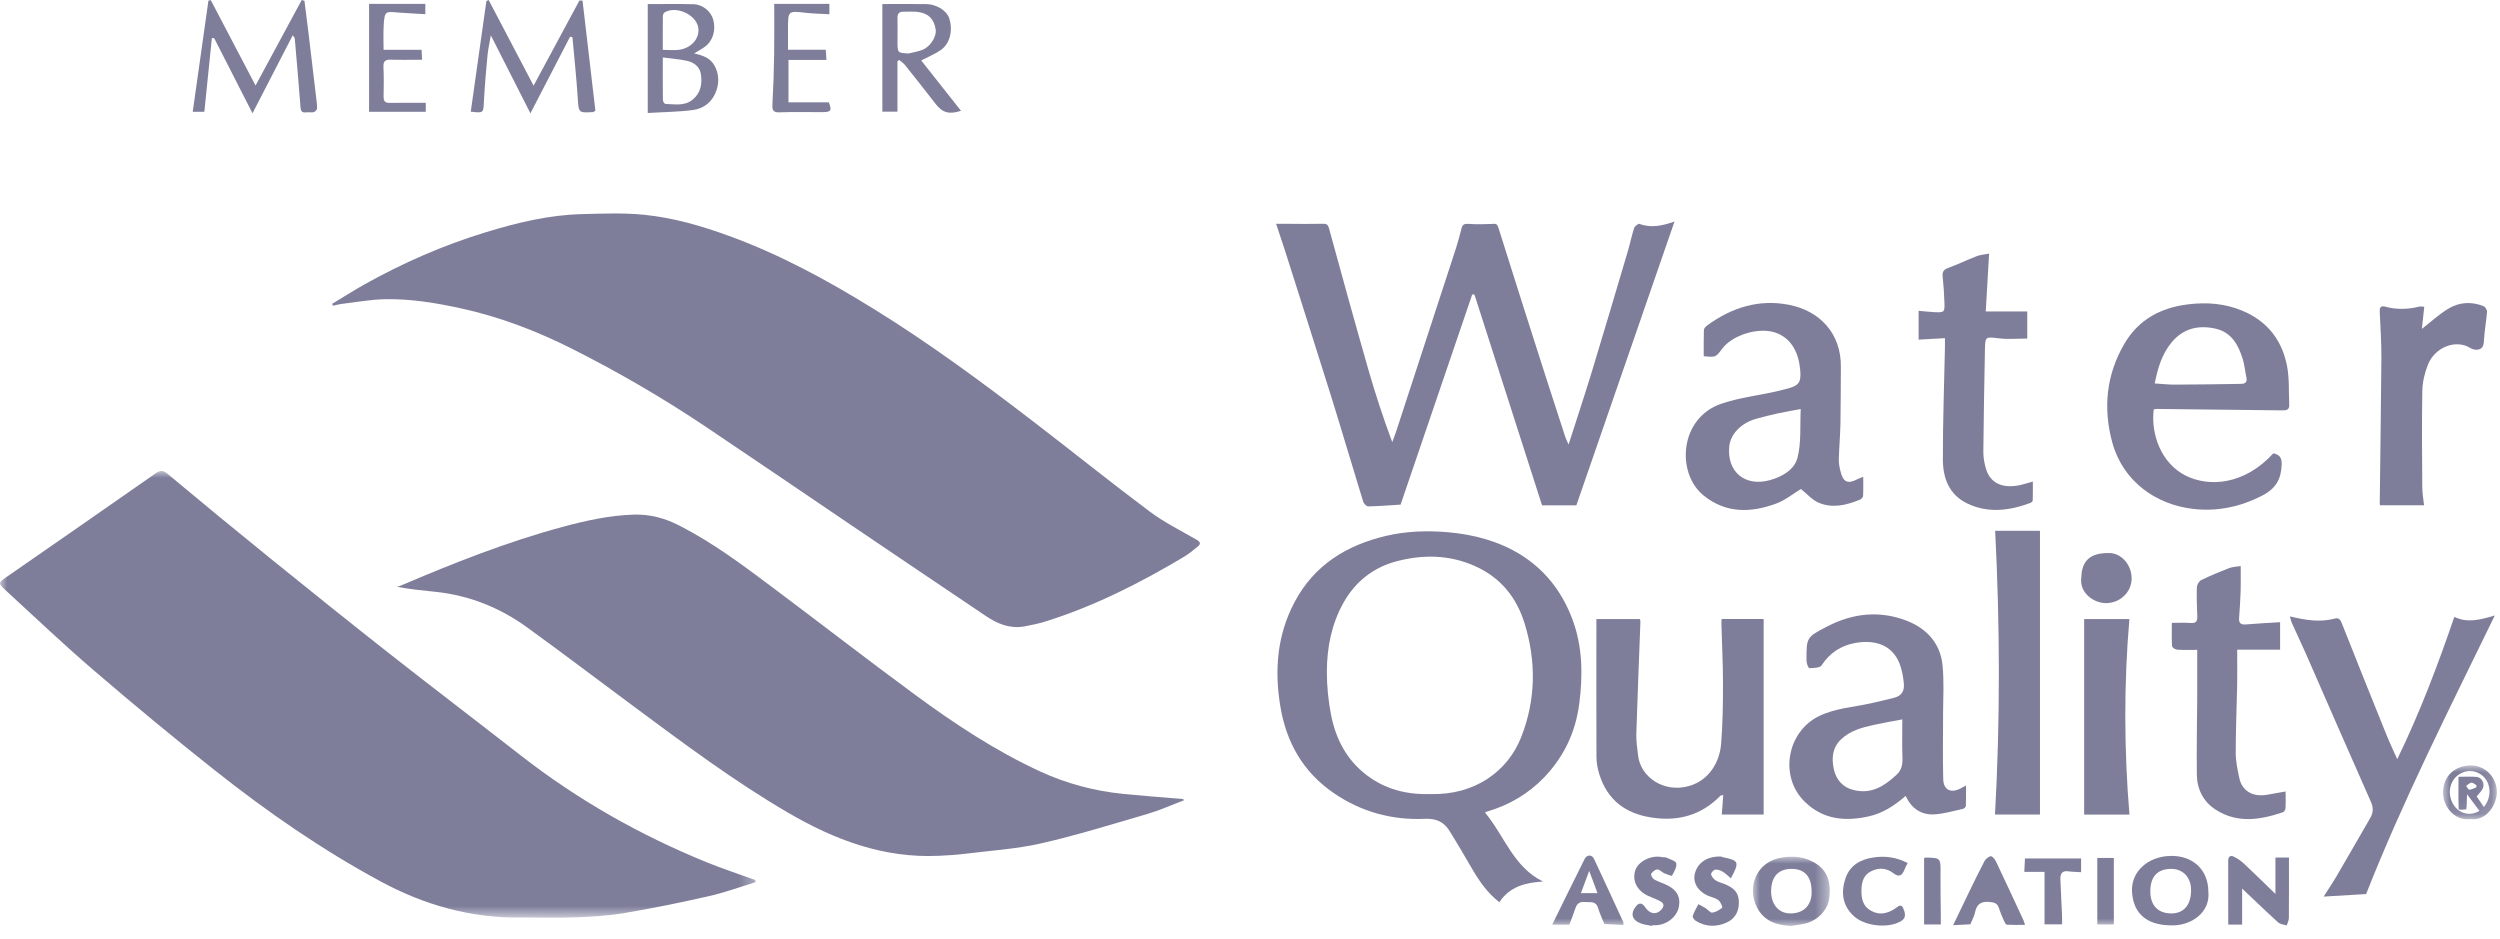
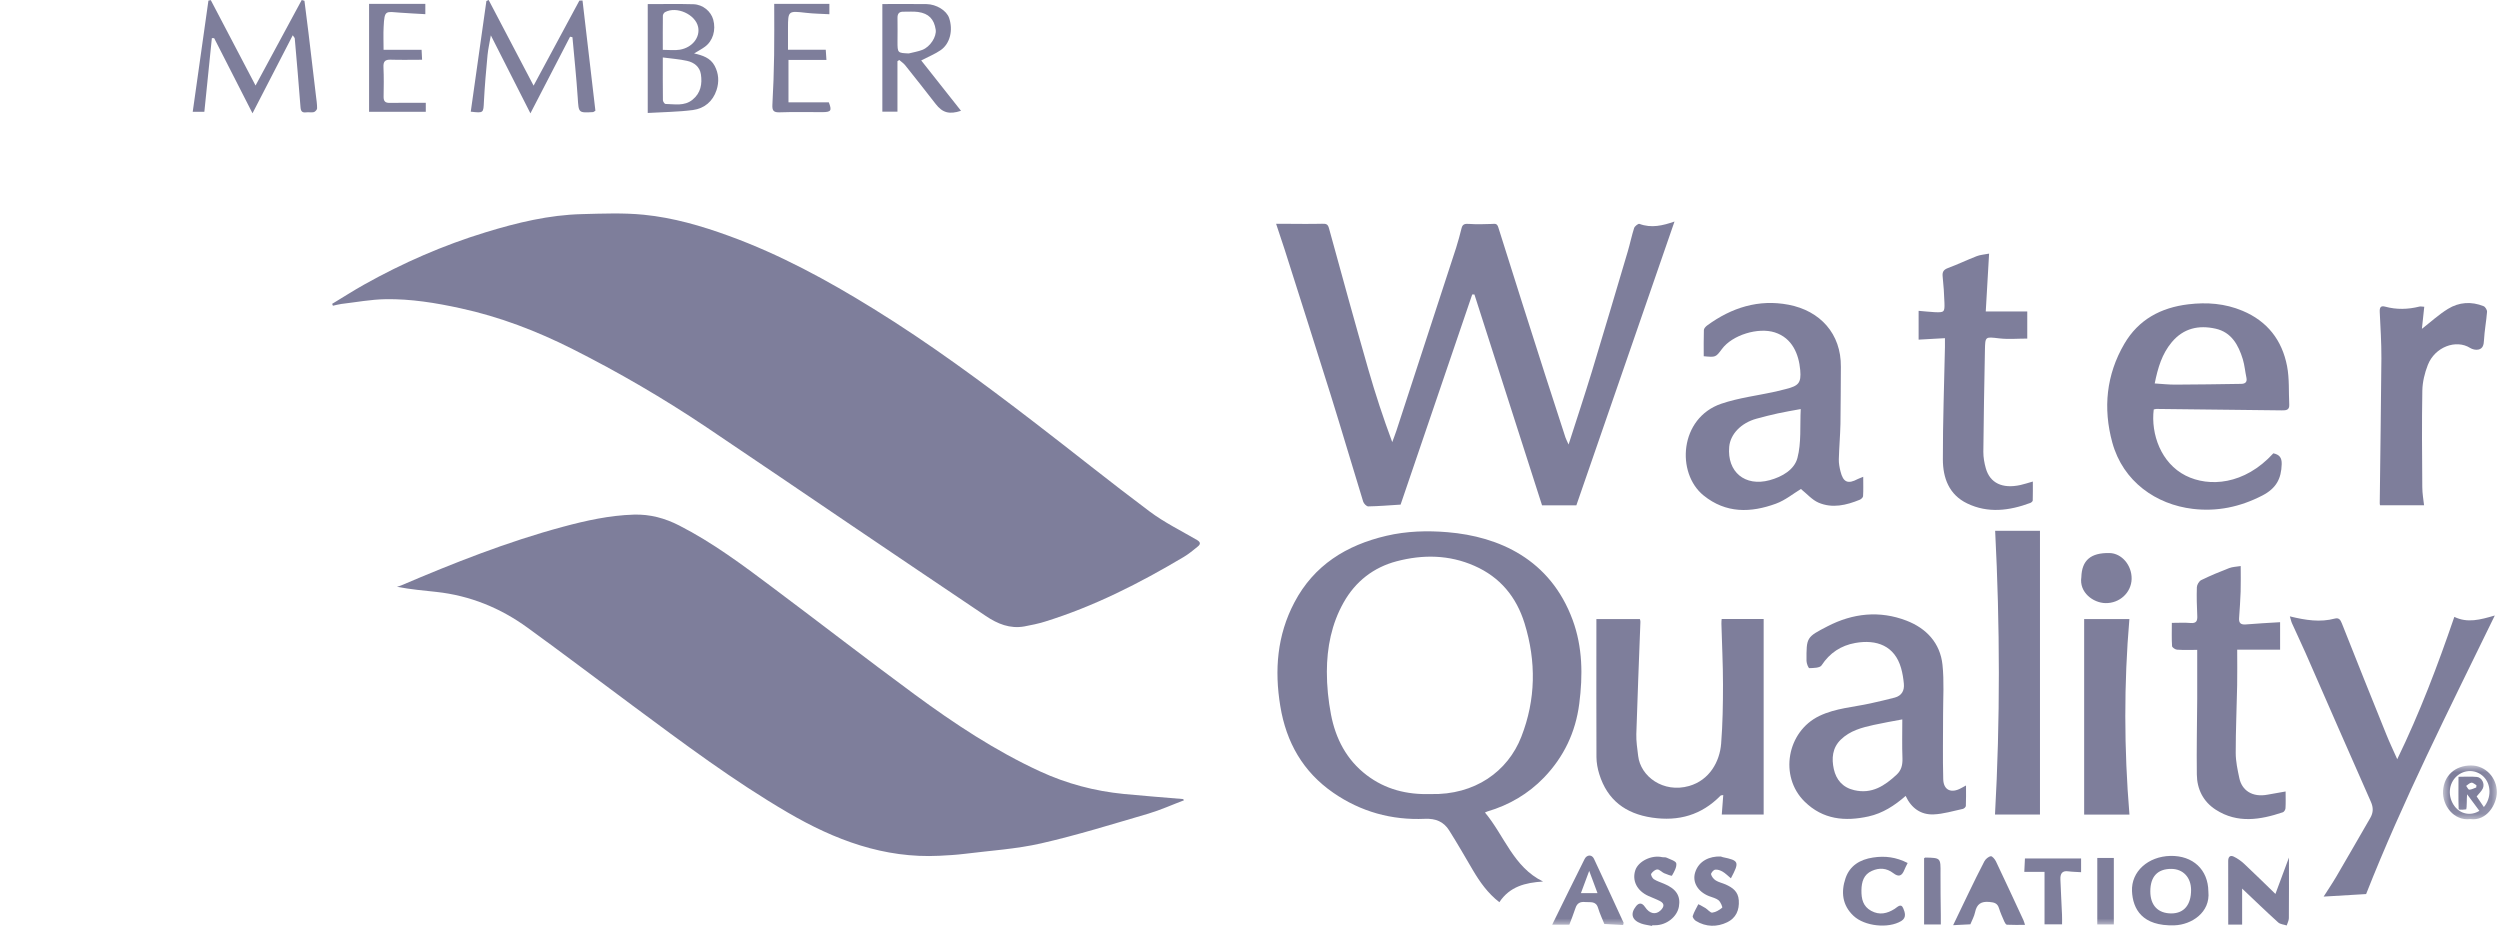
<svg xmlns="http://www.w3.org/2000/svg" xmlns:xlink="http://www.w3.org/1999/xlink" width="181px" height="68px" viewBox="0 0 181 68" version="1.1">
  <title>Group 71</title>
  <defs>
    <polygon id="path-1" points="0 7.10542736e-15 54.715 7.10542736e-15 54.715 32.344 0 32.344" />
    <polygon id="path-3" points="2.84217094e-14 0 5.563 0 5.563 5.012 2.84217094e-14 5.012" />
    <polygon id="path-5" points="0 0 3.896 0 3.896 3.897 0 3.897" />
    <polygon id="path-7" points="0 67.039 180.769 67.039 180.769 0 0 0" />
  </defs>
  <g id="Page-1" stroke="none" stroke-width="1" fill="none" fill-rule="evenodd">
    <g id="Group-71">
      <path d="M24.048,21.998 C24.819,21.533 25.579,21.044 26.364,20.604 C29.166,19.035 32.099,17.752 35.169,16.815 C37.441,16.12 39.748,15.56 42.138,15.502 C43.636,15.464 45.142,15.399 46.624,15.549 C48.734,15.759 50.774,16.35 52.77,17.077 C56.468,18.422 59.899,20.289 63.237,22.353 C67.278,24.847 71.092,27.663 74.851,30.55 C77.656,32.701 80.409,34.921 83.241,37.037 C84.302,37.83 85.51,38.423 86.661,39.095 C86.91,39.238 86.94,39.388 86.735,39.555 C86.393,39.834 86.054,40.118 85.677,40.339 C82.492,42.231 79.203,43.904 75.652,45.006 C75.165,45.156 74.665,45.26 74.162,45.353 C73.12,45.539 72.213,45.165 71.376,44.599 C68.123,42.414 64.88,40.222 61.635,38.027 C58.133,35.659 54.642,33.275 51.129,30.918 C48.026,28.838 44.798,26.957 41.457,25.273 C38.868,23.966 36.181,22.936 33.338,22.318 C31.547,21.927 29.745,21.632 27.919,21.662 C26.85,21.678 25.784,21.881 24.715,22.006 C24.51,22.034 24.308,22.091 24.103,22.135 C24.083,22.091 24.067,22.042 24.048,21.998" id="Fill-1" fill="#7E7E9B" />
      <g id="Group-5" transform="translate(0, 34.098)">
        <mask id="mask-2" fill="white">
          <use xlink:href="#path-1" />
        </mask>
        <g id="Clip-4" />
-         <path d="M54.715,29.766 C53.592,30.111 52.481,30.521 51.337,30.78 C49.291,31.245 47.236,31.666 45.169,32.013 C43.983,32.216 42.769,32.273 41.566,32.322 C40.27,32.371 38.971,32.322 37.678,32.333 C34.081,32.371 30.745,31.436 27.59,29.736 C23.32,27.434 19.348,24.681 15.553,21.674 C12.598,19.337 9.691,16.925 6.83,14.47 C4.631,12.589 2.534,10.591 0.403,8.636 C-0.155,8.125 -0.131,8.095 0.46,7.685 C4.058,5.192 7.652,2.699 11.239,0.191 C11.575,-0.044 11.775,-0.087 12.126,0.205 C14.585,2.258 17.062,4.295 19.552,6.313 C22.372,8.592 25.195,10.864 28.044,13.106 C31.253,15.629 34.505,18.103 37.724,20.613 C41.834,23.815 46.325,26.357 51.142,28.323 C52.306,28.796 53.502,29.186 54.679,29.616 C54.691,29.665 54.705,29.714 54.715,29.766" id="Fill-3" fill="#7E7E9B" mask="url(#mask-2)" />
      </g>
      <path d="M85.717,57.942 C84.856,58.267 84.014,58.65 83.134,58.91 C80.561,59.662 77.994,60.463 75.383,61.059 C73.565,61.474 71.673,61.586 69.812,61.821 C69.213,61.895 68.611,61.928 68.01,61.958 C64.002,62.158 60.437,60.813 57.042,58.831 C53.108,56.534 49.477,53.809 45.828,51.105 C43.285,49.221 40.765,47.308 38.203,45.451 C36.232,44.016 34.028,43.119 31.587,42.854 C30.685,42.753 29.78,42.685 28.738,42.482 C28.837,42.452 28.938,42.43 29.034,42.389 C32.853,40.76 36.713,39.229 40.732,38.146 C42.424,37.69 44.13,37.31 45.901,37.258 C47.072,37.225 48.14,37.518 49.168,38.042 C51.612,39.289 53.797,40.929 55.978,42.564 C59.393,45.12 62.766,47.737 66.203,50.265 C69.076,52.379 72.051,54.353 75.307,55.853 C77.228,56.739 79.254,57.275 81.362,57.483 C82.795,57.622 84.23,57.732 85.662,57.852 C85.681,57.882 85.698,57.912 85.717,57.942" id="Fill-6" fill="#7E7E9B" />
      <path d="M113.566,32.182 C114.154,30.353 114.722,28.636 115.25,26.909 C116.133,24.011 116.989,21.102 117.853,18.196 C118.017,17.638 118.134,17.061 118.312,16.506 C118.358,16.375 118.613,16.178 118.692,16.208 C119.564,16.536 120.392,16.331 121.234,16.039 C118.848,22.939 116.475,29.798 114.129,36.584 L111.644,36.584 C110.042,31.586 108.394,26.455 106.748,21.318 L106.589,21.318 C104.842,26.444 103.098,31.567 101.403,36.534 C100.553,36.589 99.807,36.649 99.063,36.663 C98.937,36.666 98.738,36.46 98.694,36.316 C97.901,33.746 97.147,31.168 96.346,28.604 C95.247,25.08 94.117,21.567 93.002,18.048 C92.813,17.46 92.614,16.878 92.39,16.203 L93.013,16.203 C93.912,16.206 94.815,16.222 95.711,16.2 C95.985,16.195 96.13,16.2 96.217,16.523 C97.152,19.943 98.095,23.357 99.071,26.764 C99.574,28.516 100.143,30.249 100.799,32.01 C100.9,31.731 101.009,31.458 101.102,31.176 C102.543,26.766 103.987,22.357 105.422,17.944 C105.575,17.474 105.695,16.996 105.818,16.517 C105.892,16.219 106.067,16.192 106.351,16.211 C106.901,16.249 107.453,16.233 108.005,16.214 C108.232,16.206 108.383,16.148 108.481,16.473 C109.599,20.049 110.745,23.62 111.885,27.19 C112.363,28.685 112.85,30.181 113.339,31.674 C113.386,31.81 113.454,31.936 113.566,32.182" id="Fill-8" fill="#7E7E9B" />
      <path d="M103.572,57.49 C106.79,57.572 109.171,55.842 110.144,53.343 C111.197,50.647 111.229,47.889 110.379,45.13 C109.786,43.217 108.608,41.784 106.749,40.967 C104.914,40.158 103.012,40.138 101.117,40.636 C99.438,41.079 98.134,42.099 97.279,43.619 C96.404,45.169 96.07,46.877 96.065,48.63 C96.062,49.663 96.169,50.713 96.363,51.727 C96.699,53.482 97.492,55.013 98.946,56.12 C100.3,57.151 101.852,57.542 103.572,57.49 M107.511,58.824 C108.928,60.522 109.57,62.775 111.716,63.822 C110.426,63.904 109.308,64.183 108.553,65.32 C107.711,64.666 107.14,63.852 106.628,62.985 C106.065,62.023 105.51,61.058 104.917,60.117 C104.521,59.486 103.941,59.248 103.159,59.283 C100.753,59.39 98.523,58.772 96.532,57.397 C94.337,55.88 93.123,53.745 92.694,51.126 C92.262,48.512 92.464,45.989 93.714,43.616 C95.133,40.918 97.478,39.469 100.379,38.791 C101.841,38.449 103.334,38.408 104.802,38.531 C108.526,38.843 112.238,40.483 113.862,44.89 C114.584,46.856 114.603,48.895 114.338,50.951 C114.073,53.017 113.22,54.805 111.782,56.298 C110.644,57.476 109.261,58.288 107.684,58.75 C107.634,58.767 107.591,58.789 107.511,58.824" id="Fill-10" fill="#7E7E9B" />
      <path d="M156.001,27.762 C156.531,27.795 157.018,27.85 157.502,27.847 C159.09,27.841 160.676,27.817 162.264,27.792 C162.554,27.787 162.707,27.666 162.641,27.344 C162.546,26.901 162.51,26.439 162.379,26.007 C162.062,24.976 161.556,24.05 160.405,23.795 C159.191,23.525 158.092,23.754 157.234,24.777 C156.529,25.622 156.231,26.619 156.001,27.762 M155.93,29.646 C155.711,31.431 156.463,33.536 158.24,34.433 C159.921,35.28 162.488,35.122 164.591,32.82 C165.009,32.91 165.211,33.112 165.195,33.607 C165.165,34.654 164.804,35.354 163.792,35.876 C162.177,36.71 160.504,37.052 158.751,36.841 C156.116,36.527 153.71,34.881 152.931,32.04 C152.253,29.561 152.491,27.131 153.806,24.886 C154.828,23.139 156.444,22.27 158.434,22.032 C159.782,21.871 161.086,21.969 162.352,22.499 C164.156,23.251 165.222,24.629 165.583,26.507 C165.758,27.412 165.695,28.364 165.742,29.296 C165.761,29.695 165.515,29.714 165.2,29.711 C162.177,29.67 159.156,29.638 156.132,29.607 C156.064,29.605 155.995,29.632 155.93,29.646" id="Fill-12" fill="#7E7E9B" />
      <path d="M115.578,44.82 L118.725,44.82 C118.725,44.82 118.768,44.924 118.766,45.025 C118.667,47.732 118.552,50.435 118.47,53.145 C118.454,53.667 118.541,54.2 118.602,54.725 C118.774,56.22 120.425,57.437 122.29,56.906 C123.763,56.485 124.509,55.148 124.611,53.834 C124.723,52.412 124.745,50.979 124.745,49.555 C124.745,48.09 124.668,46.627 124.63,45.162 C124.624,45.022 124.643,44.883 124.649,44.815 L127.689,44.815 L127.689,58.97 L124.657,58.97 C124.693,58.519 124.728,58.054 124.764,57.562 C124.66,57.584 124.594,57.576 124.567,57.606 C123.192,59.009 121.538,59.482 119.605,59.195 C117.678,58.907 116.371,57.921 115.788,56.048 C115.665,55.652 115.586,55.225 115.583,54.812 C115.57,51.767 115.578,48.724 115.578,45.679 L115.578,44.82 Z" id="Fill-14" fill="#7E7E9B" />
      <path d="M130.373,29.616 C129.736,29.736 129.219,29.816 128.708,29.931 C128.191,30.042 127.68,30.176 127.172,30.313 C126.059,30.617 125.277,31.429 125.195,32.347 C125.031,34.168 126.338,35.251 128.12,34.767 C129.033,34.521 129.914,34.004 130.135,33.154 C130.425,32.052 130.31,30.841 130.373,29.616 M123.35,25.791 C123.35,25.163 123.339,24.526 123.361,23.889 C123.366,23.777 123.495,23.64 123.601,23.561 C125.365,22.27 127.33,21.647 129.493,22.063 C131.778,22.5 133.304,24.162 133.279,26.557 C133.265,27.935 133.274,29.31 133.249,30.682 C133.23,31.543 133.153,32.399 133.131,33.258 C133.123,33.545 133.181,33.837 133.249,34.119 C133.446,34.922 133.785,35.067 134.504,34.682 C134.597,34.635 134.698,34.605 134.897,34.521 C134.897,35.037 134.914,35.48 134.886,35.923 C134.881,36.016 134.747,36.142 134.643,36.183 C133.675,36.579 132.664,36.82 131.663,36.393 C131.193,36.191 130.824,35.754 130.387,35.404 C129.851,35.723 129.258,36.218 128.574,36.467 C126.756,37.131 124.96,37.183 123.339,35.871 C121.343,34.255 121.586,30.269 124.618,29.231 C125.881,28.801 127.24,28.64 128.555,28.35 C128.801,28.296 129.047,28.23 129.296,28.167 C130.214,27.935 130.417,27.732 130.337,26.798 C130.236,25.649 129.766,24.474 128.495,24.066 C127.292,23.681 125.414,24.252 124.665,25.272 C124.216,25.873 124.216,25.873 123.35,25.791" id="Fill-16" fill="#7E7E9B" />
      <path d="M137.727,52.085 C137.033,52.216 136.338,52.334 135.649,52.487 C134.791,52.676 133.943,52.902 133.282,53.54 C132.653,54.146 132.601,54.917 132.768,55.683 C132.94,56.451 133.405,57.014 134.244,57.208 C135.526,57.506 136.45,56.891 137.317,56.085 C137.664,55.765 137.752,55.371 137.738,54.904 C137.702,53.974 137.727,53.042 137.727,52.085 M142.339,56.869 C142.339,57.424 142.35,57.889 142.328,58.351 C142.325,58.428 142.2,58.545 142.112,58.564 C141.404,58.715 140.696,58.936 139.982,58.963 C139.075,58.994 138.383,58.52 137.968,57.624 C137.161,58.332 136.303,58.881 135.288,59.108 C133.58,59.486 131.983,59.343 130.652,58.034 C128.798,56.213 129.37,52.963 131.721,51.834 C132.905,51.268 134.189,51.199 135.431,50.923 C136.016,50.792 136.601,50.658 137.183,50.505 C137.686,50.368 137.888,49.996 137.839,49.502 C137.804,49.122 137.743,48.736 137.639,48.373 C137.18,46.757 135.873,46.273 134.315,46.552 C133.285,46.738 132.47,47.271 131.879,48.176 C131.754,48.362 131.297,48.364 130.996,48.373 C130.928,48.373 130.791,48.031 130.791,47.845 C130.783,46.144 130.783,46.134 132.303,45.349 C134.148,44.392 136.087,44.187 138.033,44.936 C139.466,45.488 140.469,46.552 140.636,48.129 C140.762,49.318 140.679,50.532 140.679,51.735 C140.682,53.293 140.647,54.854 140.69,56.41 C140.71,57.216 141.275,57.46 141.997,57.055 C142.071,57.017 142.148,56.976 142.339,56.869" id="Fill-18" fill="#7E7E9B" />
      <path d="M165.785,44.625 C166.947,44.909 167.986,45.065 169.038,44.786 C169.325,44.71 169.44,44.855 169.547,45.123 C170.607,47.81 171.685,50.489 172.767,53.168 C172.997,53.742 173.262,54.295 173.56,54.967 C175.198,51.591 176.488,48.184 177.694,44.661 C178.639,45.123 179.561,44.874 180.624,44.562 C177.294,51.397 173.956,58.004 171.307,64.73 C170.23,64.793 169.251,64.85 168.232,64.913 C168.53,64.443 168.863,63.953 169.161,63.445 C169.984,62.04 170.793,60.626 171.608,59.218 C171.829,58.83 171.843,58.477 171.649,58.043 C170.061,54.464 168.5,50.872 166.928,47.288 C166.608,46.566 166.269,45.858 165.946,45.139 C165.886,45.013 165.861,44.874 165.785,44.625" id="Fill-20" fill="#7E7E9B" />
      <path d="M140.814,24.483 C140.12,24.521 139.51,24.557 138.908,24.59 L138.908,22.504 C139.28,22.534 139.671,22.58 140.059,22.6 C140.757,22.632 140.8,22.6 140.778,21.93 C140.759,21.287 140.713,20.648 140.647,20.01 C140.614,19.68 140.718,19.524 141.038,19.404 C141.741,19.144 142.419,18.816 143.119,18.545 C143.362,18.45 143.638,18.433 144.01,18.362 C143.925,19.792 143.851,21.126 143.769,22.55 L146.774,22.55 L146.774,24.513 C146.074,24.513 145.393,24.576 144.732,24.497 C143.734,24.382 143.728,24.341 143.709,25.353 C143.66,27.807 143.619,30.26 143.594,32.717 C143.592,33.111 143.665,33.521 143.772,33.901 C144.073,34.975 144.975,35.402 146.279,35.115 C146.541,35.058 146.798,34.97 147.178,34.864 C147.178,35.35 147.184,35.793 147.17,36.236 C147.167,36.299 147.066,36.386 146.995,36.413 C145.475,36.977 143.933,37.176 142.424,36.449 C141.109,35.818 140.664,34.598 140.664,33.262 C140.658,30.552 140.759,27.843 140.814,25.131 C140.819,24.918 140.814,24.707 140.814,24.483" id="Fill-22" fill="#7E7E9B" />
      <path d="M159.078,47.051 C158.605,47.051 158.107,47.07 157.618,47.037 C157.487,47.029 157.263,46.876 157.257,46.778 C157.222,46.236 157.241,45.69 157.241,45.096 C157.722,45.096 158.159,45.066 158.589,45.105 C159.001,45.14 159.1,44.973 159.083,44.601 C159.051,43.905 159.029,43.207 159.053,42.51 C159.062,42.333 159.212,42.076 159.368,41.999 C160.027,41.676 160.705,41.395 161.388,41.132 C161.631,41.037 161.916,41.034 162.227,40.982 C162.227,41.646 162.241,42.242 162.222,42.838 C162.203,43.478 162.151,44.118 162.11,44.755 C162.085,45.116 162.241,45.239 162.599,45.209 C163.414,45.14 164.234,45.099 165.079,45.047 L165.079,47.035 L161.973,47.035 C161.973,47.942 161.987,48.782 161.97,49.618 C161.94,51.25 161.864,52.88 161.866,54.509 C161.866,55.121 162,55.739 162.129,56.343 C162.312,57.207 163.05,57.754 164.193,57.53 C164.598,57.453 165.002,57.388 165.478,57.303 C165.478,57.76 165.494,58.142 165.47,58.519 C165.464,58.621 165.371,58.776 165.284,58.807 C163.643,59.359 161.992,59.632 160.426,58.626 C159.515,58.044 159.062,57.136 159.051,56.07 C159.026,54.238 159.067,52.409 159.078,50.58 C159.083,49.432 159.078,48.281 159.078,47.051" id="Fill-24" fill="#7E7E9B" />
      <path d="M144.449,38.432 L147.694,38.432 L147.694,58.974 L144.438,58.974 C144.818,52.14 144.799,45.286 144.449,38.432" id="Fill-26" fill="#7E7E9B" />
      <path d="M175.516,22.209 C175.453,22.783 175.401,23.297 175.346,23.808 C175.997,23.3 176.574,22.769 177.23,22.365 C178.031,21.87 178.928,21.81 179.814,22.168 C179.937,22.217 180.073,22.444 180.062,22.578 C180.008,23.264 179.876,23.945 179.841,24.628 C179.824,24.965 179.764,25.233 179.439,25.309 C179.259,25.353 179.004,25.296 178.84,25.192 C177.821,24.547 176.29,25.115 175.776,26.419 C175.546,27.004 175.39,27.652 175.377,28.276 C175.336,30.605 175.355,32.934 175.374,35.266 C175.374,35.731 175.461,36.193 175.502,36.581 L172.323,36.581 C172.328,36.605 172.29,36.521 172.293,36.436 C172.331,32.934 172.388,29.435 172.413,25.933 C172.418,24.82 172.347,23.705 172.293,22.589 C172.279,22.283 172.347,22.108 172.684,22.201 C173.515,22.428 174.343,22.403 175.172,22.195 C175.254,22.176 175.349,22.201 175.516,22.209" id="Fill-28" fill="#7E7E9B" />
      <path d="M150.893,44.82 L154.168,44.82 C153.769,49.481 153.778,54.233 154.172,58.976 L150.893,58.976 L150.893,44.82 Z" id="Fill-30" fill="#7E7E9B" />
      <path d="M14.795,8.095 L13.953,8.095 C14.333,5.389 14.713,2.718 15.09,0.044 C15.148,0.033 15.205,0.022 15.262,0.011 C16.32,2.034 17.381,4.054 18.502,6.192 C19.664,4.043 20.755,2.023 21.845,0 C21.911,0.022 21.977,0.039 22.042,0.058 C22.141,0.823 22.242,1.591 22.332,2.36 C22.518,3.879 22.696,5.4 22.873,6.917 C22.909,7.226 22.961,7.535 22.958,7.844 C22.958,7.939 22.821,8.09 22.723,8.117 C22.551,8.161 22.357,8.109 22.179,8.133 C21.862,8.174 21.777,8.054 21.755,7.74 C21.632,6.086 21.482,4.432 21.34,2.778 C21.334,2.731 21.285,2.69 21.195,2.554 C20.222,4.44 19.276,6.269 18.281,8.202 C17.335,6.348 16.419,4.555 15.506,2.764 L15.339,2.759 C15.159,4.527 14.978,6.299 14.795,8.095" id="Fill-32" fill="#7E7E9B" />
      <path d="M42.175,0.039 C42.487,2.71 42.801,5.378 43.107,8.016 C43.006,8.076 42.976,8.112 42.946,8.115 C41.869,8.178 41.899,8.172 41.828,7.084 C41.732,5.619 41.576,4.156 41.445,2.694 C41.388,2.683 41.33,2.672 41.273,2.658 C40.33,4.479 39.389,6.3 38.402,8.205 C37.448,6.324 36.521,4.501 35.537,2.56 C35.439,3.131 35.338,3.558 35.297,3.995 C35.193,5.105 35.094,6.215 35.037,7.325 C34.996,8.189 35.026,8.191 34.083,8.085 C34.46,5.414 34.84,2.746 35.215,0.075 L35.379,0.001 C36.445,2.029 37.508,4.055 38.632,6.201 C39.775,4.077 40.863,2.059 41.948,0.042 C42.025,0.039 42.098,0.039 42.175,0.039" id="Fill-34" fill="#7E7E9B" />
      <path d="M47.987,3.608 C48.438,3.608 48.845,3.663 49.228,3.597 C50.128,3.441 50.696,2.703 50.546,1.962 C50.36,1.044 48.985,0.42 48.146,0.88 C48.069,0.923 47.995,1.047 47.992,1.134 C47.981,1.949 47.987,2.769 47.987,3.608 L47.987,3.608 Z M47.987,4.16 C47.987,5.281 47.981,6.268 47.995,7.255 C47.995,7.351 48.115,7.526 48.184,7.526 C48.851,7.539 49.548,7.698 50.138,7.22 C50.737,6.736 50.849,6.077 50.745,5.377 C50.661,4.83 50.251,4.518 49.742,4.406 C49.198,4.283 48.635,4.248 47.987,4.16 L47.987,4.16 Z M46.896,0.297 C48.061,0.297 49.135,0.275 50.21,0.306 C50.893,0.33 51.47,0.822 51.637,1.418 C51.847,2.178 51.615,2.966 51.03,3.389 C50.795,3.562 50.535,3.696 50.253,3.868 C50.866,4.007 51.437,4.19 51.741,4.767 C52.039,5.328 52.074,5.926 51.877,6.525 C51.609,7.345 50.991,7.854 50.171,7.966 C49.105,8.105 48.025,8.111 46.896,8.179 L46.896,0.297 Z" id="Fill-36" fill="#7E7E9B" />
      <path d="M65.796,3.869 C66.127,3.784 66.468,3.732 66.783,3.609 C67.357,3.382 67.819,2.647 67.745,2.147 C67.63,1.387 67.239,0.974 66.471,0.867 C66.127,0.818 65.771,0.856 65.421,0.848 C65.091,0.837 64.97,0.99 64.979,1.316 C64.992,1.879 64.979,2.448 64.979,3.013 C64.981,3.834 64.981,3.834 65.796,3.869 L65.796,3.869 Z M64.976,4.429 L64.976,8.087 L63.882,8.087 L63.882,0.293 C64.935,0.293 66.004,0.282 67.073,0.296 C67.805,0.307 68.535,0.769 68.716,1.302 C69.014,2.182 68.789,3.15 68.112,3.626 C67.699,3.913 67.22,4.101 66.695,4.375 C67.63,5.556 68.601,6.786 69.577,8.022 C68.724,8.306 68.232,8.158 67.745,7.53 C67.018,6.589 66.277,5.657 65.536,4.725 C65.419,4.577 65.252,4.471 65.107,4.345 L64.976,4.429 Z" id="Fill-38" fill="#7E7E9B" />
      <g id="Group-42" transform="translate(126.91, 62.027)">
        <mask id="mask-4" fill="white">
          <use xlink:href="#path-3" />
        </mask>
        <g id="Clip-41" />
-         <path d="M1.32,2.472 C1.309,3.44 1.853,4.093 2.687,4.104 C3.641,4.121 4.234,3.549 4.251,2.609 C4.267,1.472 3.789,0.892 2.824,0.881 C1.859,0.87 1.331,1.43 1.32,2.472 M2.763,5.012 C1.722,4.965 0.825,4.667 0.311,3.702 C-0.46,2.242 0.224,0.334 2.124,0.053 C2.903,-0.062 3.641,-0.005 4.338,0.362 C5.325,0.881 5.686,1.709 5.527,3.011 C5.426,3.831 4.732,4.591 3.83,4.826 C3.482,4.919 3.119,4.952 2.763,5.012" id="Fill-40" fill="#7E7E9B" mask="url(#mask-4)" />
      </g>
      <path d="M155.683,64.543 C155.686,65.555 156.244,66.134 157.212,66.132 C158.123,66.126 158.636,65.511 158.634,64.431 C158.631,63.526 158.06,62.914 157.207,62.908 C156.206,62.903 155.68,63.463 155.683,64.543 M159.886,64.548 C160.043,66.069 158.657,66.949 157.441,66.993 C155.077,67.072 154.415,65.795 154.357,64.524 C154.294,63.089 155.53,62.006 157.136,61.968 C158.773,61.935 159.871,62.966 159.886,64.548" id="Fill-43" fill="#7E7E9B" />
      <path d="M56.053,0.278 L60.047,0.278 L60.047,1.03 C59.478,0.997 58.902,0.994 58.333,0.926 C57.07,0.781 57.054,0.784 57.051,2.028 L57.051,3.602 L59.785,3.602 C59.804,3.84 59.817,4.067 59.834,4.338 L57.086,4.338 L57.086,7.408 L60.006,7.408 C60.241,8.012 60.173,8.119 59.525,8.119 C58.5,8.121 57.472,8.094 56.447,8.132 C55.979,8.149 55.9,7.987 55.922,7.564 C55.99,6.377 56.028,5.188 56.047,3.999 C56.067,2.777 56.053,1.557 56.053,0.278" id="Fill-45" fill="#7E7E9B" />
      <path d="M26.721,0.28 L30.794,0.28 L30.794,1.026 C30.193,0.991 29.6,0.963 29.006,0.92 C27.913,0.84 27.836,0.698 27.776,1.937 C27.746,2.478 27.771,3.025 27.771,3.607 L30.524,3.607 C30.537,3.856 30.548,4.083 30.559,4.326 C29.783,4.326 29.034,4.345 28.287,4.321 C27.88,4.307 27.743,4.452 27.763,4.862 C27.795,5.573 27.787,6.292 27.773,7.003 C27.768,7.342 27.899,7.456 28.225,7.448 C29.08,7.437 29.936,7.445 30.827,7.445 L30.827,8.096 L26.721,8.096 L26.721,0.28 Z" id="Fill-47" fill="#7E7E9B" />
-       <path d="M164.741,64.721 L164.741,62.086 L165.72,62.086 C165.72,63.562 165.728,65.019 165.714,66.476 C165.711,66.654 165.613,66.829 165.558,67.004 C165.348,66.933 165.085,66.919 164.938,66.782 C164.044,65.973 163.177,65.134 162.33,64.333 L162.33,66.941 L161.324,66.941 C161.324,65.383 161.326,63.86 161.321,62.337 C161.321,62.042 161.455,61.894 161.72,62.017 C161.991,62.146 162.253,62.332 162.475,62.537 C163.229,63.245 163.967,63.972 164.741,64.721" id="Fill-49" fill="#7E7E9B" />
+       <path d="M164.741,64.721 L165.72,62.086 C165.72,63.562 165.728,65.019 165.714,66.476 C165.711,66.654 165.613,66.829 165.558,67.004 C165.348,66.933 165.085,66.919 164.938,66.782 C164.044,65.973 163.177,65.134 162.33,64.333 L162.33,66.941 L161.324,66.941 C161.324,65.383 161.326,63.86 161.321,62.337 C161.321,62.042 161.455,61.894 161.72,62.017 C161.991,62.146 162.253,62.332 162.475,62.537 C163.229,63.245 163.967,63.972 164.741,64.721" id="Fill-49" fill="#7E7E9B" />
      <path d="M146.61,66.961 C146.153,66.961 145.727,66.972 145.3,66.95 C145.232,66.947 145.153,66.814 145.115,66.726 C144.975,66.409 144.833,66.092 144.729,65.761 C144.62,65.4 144.396,65.332 144.04,65.302 C143.433,65.244 143.122,65.449 142.996,66.042 C142.93,66.357 142.763,66.649 142.654,66.92 C142.239,66.939 141.856,66.958 141.407,66.983 C141.796,66.171 142.157,65.419 142.517,64.673 C142.895,63.899 143.266,63.123 143.666,62.363 C143.756,62.196 143.958,62.021 144.133,61.991 C144.234,61.972 144.431,62.207 144.508,62.368 C145.183,63.784 145.842,65.214 146.503,66.636 C146.547,66.734 146.569,66.841 146.61,66.961" id="Fill-51" fill="#7E7E9B" />
      <path d="M150.689,41.787 C150.724,40.565 151.367,40.013 152.731,40.04 C153.614,40.059 154.352,40.926 154.33,41.918 C154.306,42.9 153.467,43.682 152.444,43.665 C151.547,43.652 150.519,42.889 150.689,41.787" id="Fill-53" fill="#7E7E9B" />
      <path d="M138.114,62.481 C138.005,62.705 137.934,62.831 137.882,62.965 C137.698,63.427 137.472,63.52 137.072,63.214 C136.578,62.836 136.055,62.815 135.528,63.05 C134.934,63.312 134.779,63.834 134.768,64.452 C134.76,65.081 134.877,65.619 135.473,65.945 C136.072,66.273 136.629,66.147 137.176,65.8 C137.37,65.677 137.63,65.365 137.794,65.759 C137.914,66.043 138.057,66.437 137.649,66.683 C136.717,67.246 134.997,67.063 134.196,66.308 C133.371,65.535 133.281,64.57 133.617,63.58 C133.926,62.678 134.656,62.227 135.607,62.085 C136.479,61.951 137.286,62.057 138.114,62.481" id="Fill-55" fill="#7E7E9B" />
      <path d="M125.317,63.59 C125.093,63.407 124.921,63.225 124.713,63.105 C124.554,63.013 124.344,62.938 124.174,62.964 C124.054,62.983 123.86,63.212 123.882,63.303 C123.923,63.469 124.068,63.648 124.221,63.745 C124.434,63.877 124.694,63.931 124.929,64.032 C125.432,64.257 125.842,64.538 125.888,65.175 C125.94,65.9 125.678,66.469 125.049,66.772 C124.308,67.129 123.521,67.118 122.791,66.681 C122.673,66.611 122.526,66.409 122.553,66.32 C122.649,66.022 122.818,65.746 122.96,65.463 C123.135,65.558 123.316,65.642 123.483,65.749 C123.652,65.856 123.822,66.091 123.969,66.075 C124.223,66.041 124.483,65.888 124.685,65.719 C124.729,65.686 124.573,65.303 124.428,65.183 C124.24,65.028 123.969,64.972 123.731,64.879 C122.925,64.561 122.509,63.868 122.728,63.166 C122.993,62.319 123.783,61.984 124.571,62.01 C124.625,62.013 124.677,62.047 124.729,62.059 C125.905,62.303 125.951,62.398 125.317,63.59" id="Fill-57" fill="#7E7E9B" />
      <path d="M119.609,67.036 C119.344,66.981 119.07,66.954 118.819,66.864 C118.155,66.623 118.01,66.161 118.45,65.609 C118.633,65.377 118.868,65.319 119.098,65.666 C119.439,66.18 119.888,66.246 120.238,65.902 C120.476,65.664 120.536,65.423 120.188,65.24 C119.915,65.098 119.62,64.994 119.338,64.865 C118.518,64.494 118.146,63.756 118.398,63.001 C118.617,62.35 119.576,61.883 120.342,62.058 C120.446,62.08 120.571,62.05 120.664,62.096 C120.918,62.216 121.337,62.339 121.364,62.512 C121.405,62.79 121.206,63.121 121.05,63.397 C121.031,63.436 120.667,63.299 120.476,63.217 C120.303,63.138 120.148,62.944 119.989,62.949 C119.83,62.952 119.642,63.118 119.546,63.263 C119.505,63.332 119.625,63.58 119.735,63.652 C119.962,63.796 120.227,63.879 120.478,63.985 C121.35,64.343 121.692,64.863 121.553,65.639 C121.424,66.38 120.656,66.984 119.839,66.987 L119.62,66.987 C119.617,67.003 119.614,67.02 119.609,67.036" id="Fill-59" fill="#7E7E9B" />
      <path d="M149.293,66.922 L148.024,66.922 L148.024,63.122 L146.559,63.122 C146.573,62.832 146.586,62.529 146.606,62.154 L150.671,62.154 L150.671,63.147 C150.351,63.125 150.047,63.125 149.744,63.084 C149.277,63.015 149.159,63.289 149.173,63.663 C149.203,64.522 149.255,65.378 149.29,66.233 C149.301,66.465 149.293,66.698 149.293,66.922" id="Fill-61" fill="#7E7E9B" />
      <g id="Group-65" transform="translate(176.873, 55.419)">
        <mask id="mask-6" fill="white">
          <use xlink:href="#path-5" />
        </mask>
        <g id="Clip-64" />
        <path d="M2.407,1.594 C2.412,1.539 2.415,1.485 2.421,1.43 C2.298,1.364 2.172,1.236 2.06,1.247 C1.926,1.261 1.806,1.394 1.677,1.479 C1.754,1.578 1.833,1.758 1.904,1.755 C2.073,1.747 2.24,1.654 2.407,1.594 M2.959,3.013 C3.522,2.346 3.487,1.356 2.943,0.818 C2.412,0.29 1.584,0.265 1.01,0.763 C0.398,1.296 0.318,2.245 0.83,2.942 C1.267,3.532 2.024,3.672 2.634,3.284 C2.371,2.934 2.109,2.578 1.745,2.086 C1.707,2.428 1.74,3.007 1.68,3.174 C1.68,3.174 1.136,3.264 1.133,3.144 C1.108,2.507 1.122,1.539 1.122,0.82 C1.592,0.82 2.024,0.788 2.451,0.831 C2.82,0.867 3.047,1.337 2.877,1.676 C2.782,1.873 2.607,2.032 2.437,2.242 C2.587,2.466 2.762,2.718 2.959,3.013 M1.967,3.882 C0.778,4.027 -0.062,2.884 0.004,1.835 C0.07,0.758 0.851,0 2.032,0 C3.069,0 3.911,0.875 3.897,1.955 C3.889,2.824 3.161,4.049 1.967,3.882" id="Fill-63" fill="#7E7E9B" mask="url(#mask-6)" />
      </g>
      <path d="M140.515,66.931 L139.304,66.931 L139.304,62.136 C139.339,62.117 139.37,62.087 139.4,62.087 C140.515,62.111 140.504,62.111 140.493,63.254 C140.485,64.26 140.507,65.263 140.515,66.272 C140.518,66.488 140.515,66.704 140.515,66.931" id="Fill-66" fill="#7E7E9B" />
      <mask id="mask-8" fill="white">
        <use xlink:href="#path-7" />
      </mask>
      <g id="Clip-69" />
      <polygon id="Fill-68" fill="#7E7E9B" mask="url(#mask-8)" points="151.844 66.93 153.041 66.93 153.041 62.116 151.844 62.116" />
      <path d="M114.459,64.662 L115.058,63.052 L115.659,64.662 L114.459,64.662 Z M115.402,62.174 C115.255,61.857 114.888,61.865 114.724,62.196 C113.937,63.76 113.174,65.332 112.379,66.945 L113.622,66.945 C113.762,66.565 113.929,66.16 114.063,65.747 C114.18,65.389 114.402,65.272 114.765,65.307 C115.131,65.343 115.542,65.209 115.7,65.734 C115.826,66.149 116.014,66.546 116.154,66.896 C116.654,66.923 117.089,66.945 117.513,66.97 C117.532,66.874 117.559,66.83 117.548,66.805 C116.835,65.261 116.129,63.713 115.402,62.174 L115.402,62.174 Z" id="Fill-70" fill="#7E7E9B" mask="url(#mask-8)" />
    </g>
  </g>
</svg>